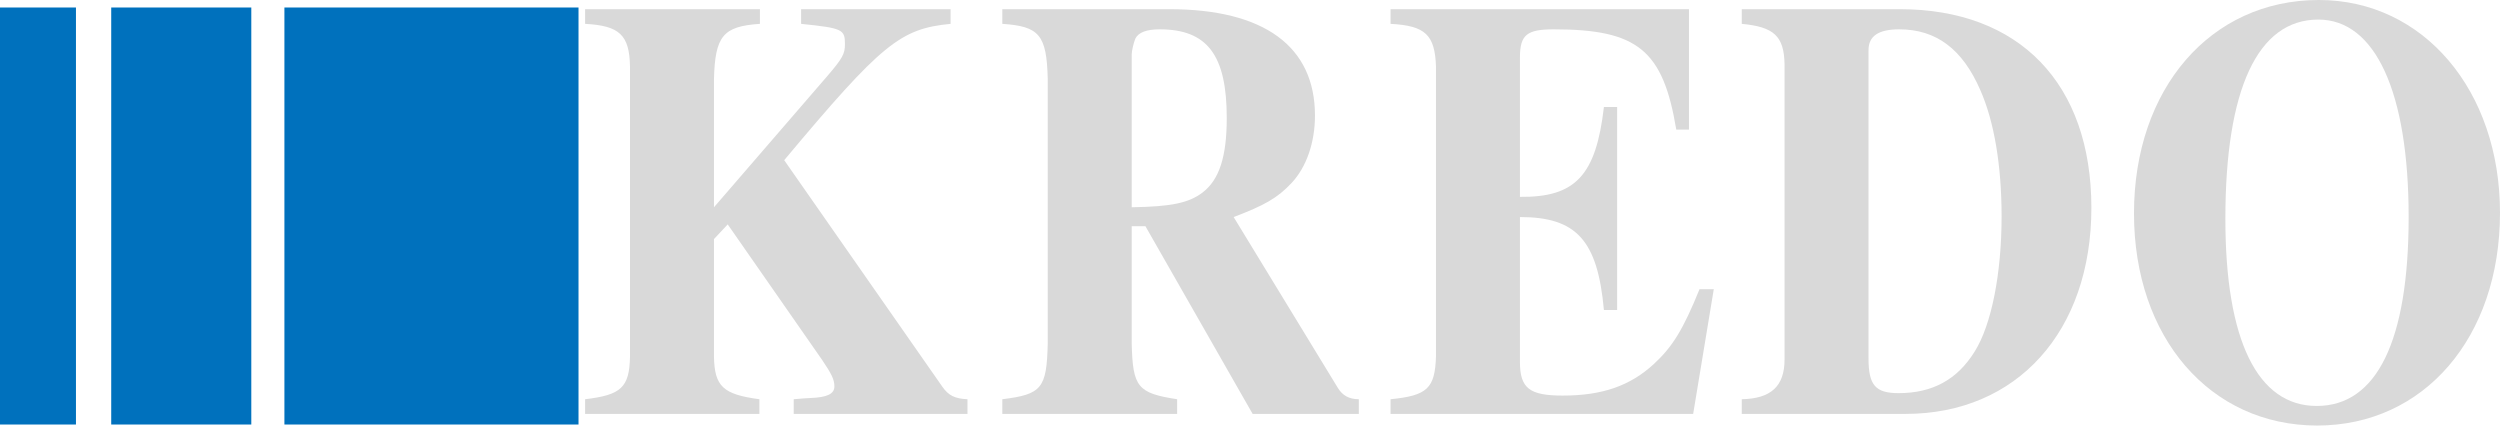
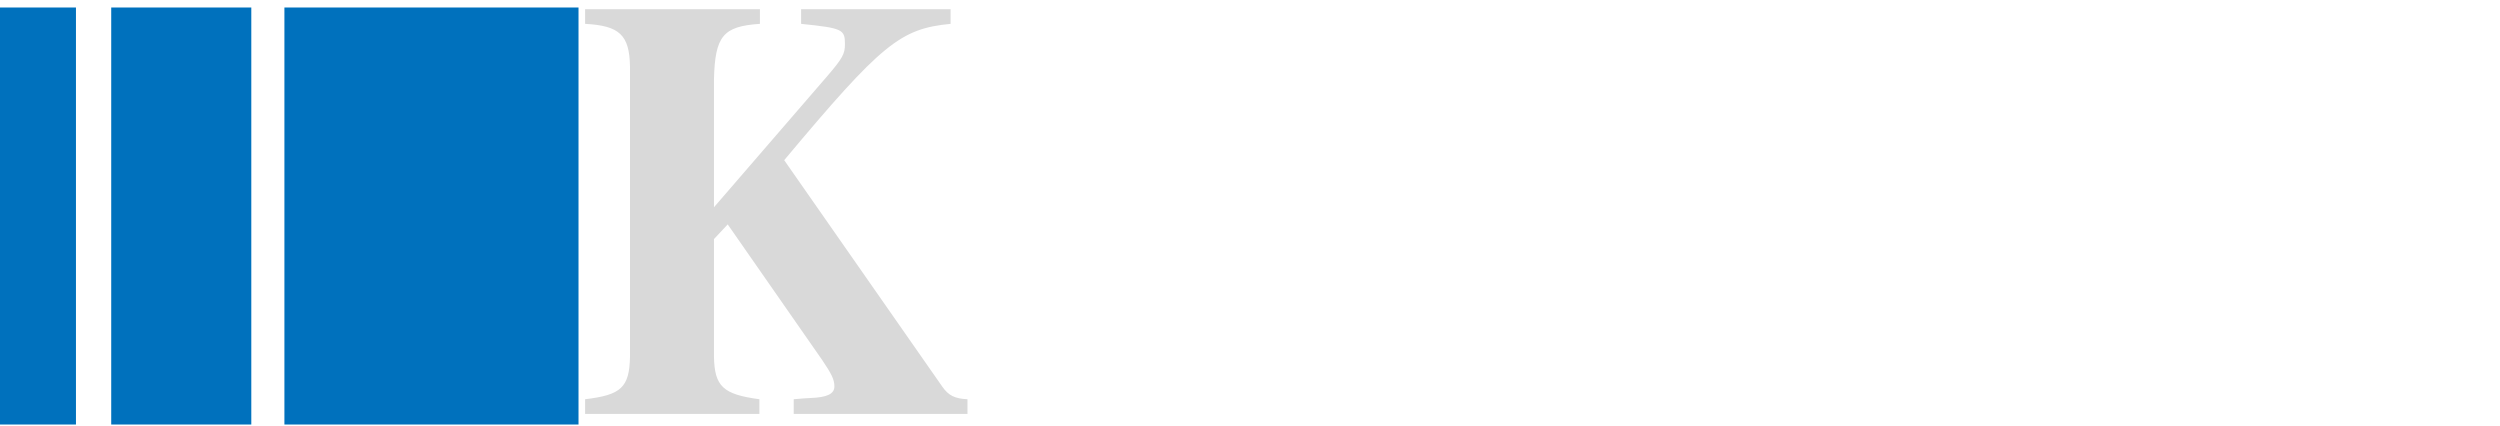
<svg xmlns="http://www.w3.org/2000/svg" width="94" height="16" viewBox="0 0 94 16" fill="none">
  <path d="M21.752 0.282H10.694V15.962H21.752V0.282Z" fill="#0071BD" />
  <path d="M9.449 0.282H4.182V15.962H9.449V0.282Z" fill="#0071BD" />
-   <path d="M2.856 0.282H0V15.962H2.856V0.282Z" fill="#0071BD" />
+   <path d="M2.856 0.282H0V15.962H2.856Z" fill="#0071BD" />
  <path d="M36.377 15.011V15.563H29.844V15.011C30.122 14.989 30.36 14.966 30.459 14.966C31.115 14.943 31.373 14.805 31.373 14.529C31.373 14.276 31.274 14.069 30.916 13.54L27.362 8.437L26.845 8.989V13.402C26.865 14.529 27.183 14.828 28.553 15.011V15.563H22V15.011C23.35 14.851 23.668 14.575 23.688 13.402V2.506C23.668 1.31 23.291 0.966 22 0.897V0.345H28.573V0.897C27.183 0.989 26.885 1.356 26.845 2.989V7.793L31.075 2.897C31.691 2.184 31.77 2.023 31.77 1.655C31.77 1.103 31.671 1.057 30.122 0.897V0.345H35.742V0.897C33.855 1.08 33.16 1.632 29.486 6.023L35.424 14.529C35.662 14.874 35.901 14.989 36.377 15.011Z" fill="#D9D9D9" />
-   <path d="M51.091 15.011V15.563H47.099L43.068 8.506H42.552V12.919C42.592 14.552 42.77 14.782 44.26 15.011V15.563H37.687V15.011C39.176 14.828 39.355 14.598 39.395 12.919V2.966C39.355 1.31 39.077 0.989 37.687 0.897V0.345H43.962C47.536 0.345 49.443 1.747 49.443 4.345C49.443 5.356 49.125 6.276 48.569 6.874C48.033 7.448 47.536 7.724 46.385 8.161L50.297 14.575C50.475 14.874 50.733 15.011 51.091 15.011ZM42.552 2.046V7.793C44.041 7.77 44.697 7.632 45.213 7.241C45.848 6.759 46.126 5.885 46.126 4.437C46.126 2.069 45.392 1.103 43.605 1.103C43.108 1.103 42.81 1.218 42.691 1.448C42.631 1.586 42.552 1.908 42.552 2.046Z" fill="#D9D9D9" />
-   <path d="M52.285 0.897V0.345H63.505V4.874H63.028C62.532 1.885 61.578 1.103 58.421 1.103C57.408 1.103 57.15 1.31 57.15 2.161V7.402C59.235 7.425 60.01 6.598 60.307 4.023H60.804V11.655H60.307C60.069 9.034 59.275 8.161 57.15 8.161V13.609C57.15 14.598 57.507 14.874 58.758 14.874C60.248 14.874 61.3 14.506 62.194 13.678C62.889 13.034 63.286 12.391 63.902 10.874H64.438L63.663 15.563H52.285V15.011C53.675 14.874 53.953 14.598 53.993 13.402V2.506C53.953 1.31 53.595 0.966 52.285 0.897Z" fill="#D9D9D9" />
-   <path d="M65.49 15.563V15.011C66.582 14.989 67.099 14.529 67.099 13.517V2.414C67.079 1.356 66.701 1.011 65.49 0.897V0.345H71.428C75.936 0.345 78.636 3.149 78.636 7.816C78.636 12.46 75.836 15.563 71.646 15.563H65.49ZM70.256 1.885V13.471C70.256 14.483 70.514 14.782 71.388 14.782C72.659 14.782 73.592 14.276 74.248 13.218C74.883 12.207 75.26 10.276 75.26 8.138C75.26 6.23 74.982 4.575 74.466 3.402C73.791 1.839 72.798 1.103 71.408 1.103C70.633 1.103 70.256 1.356 70.256 1.885Z" fill="#D9D9D9" />
-   <path d="M87.189 0C91.121 0 94 3.402 94 8C94 12.69 91.14 16 87.129 16C83.098 16 80.238 12.69 80.238 8.023C80.238 3.333 83.118 0 87.189 0ZM87.169 0.736C84.885 0.736 83.674 3.356 83.674 8.23C83.674 12.805 84.885 15.264 87.109 15.264C89.373 15.264 90.565 12.805 90.565 8.161C90.565 3.471 89.314 0.736 87.169 0.736Z" fill="#D9D9D9" />
</svg>